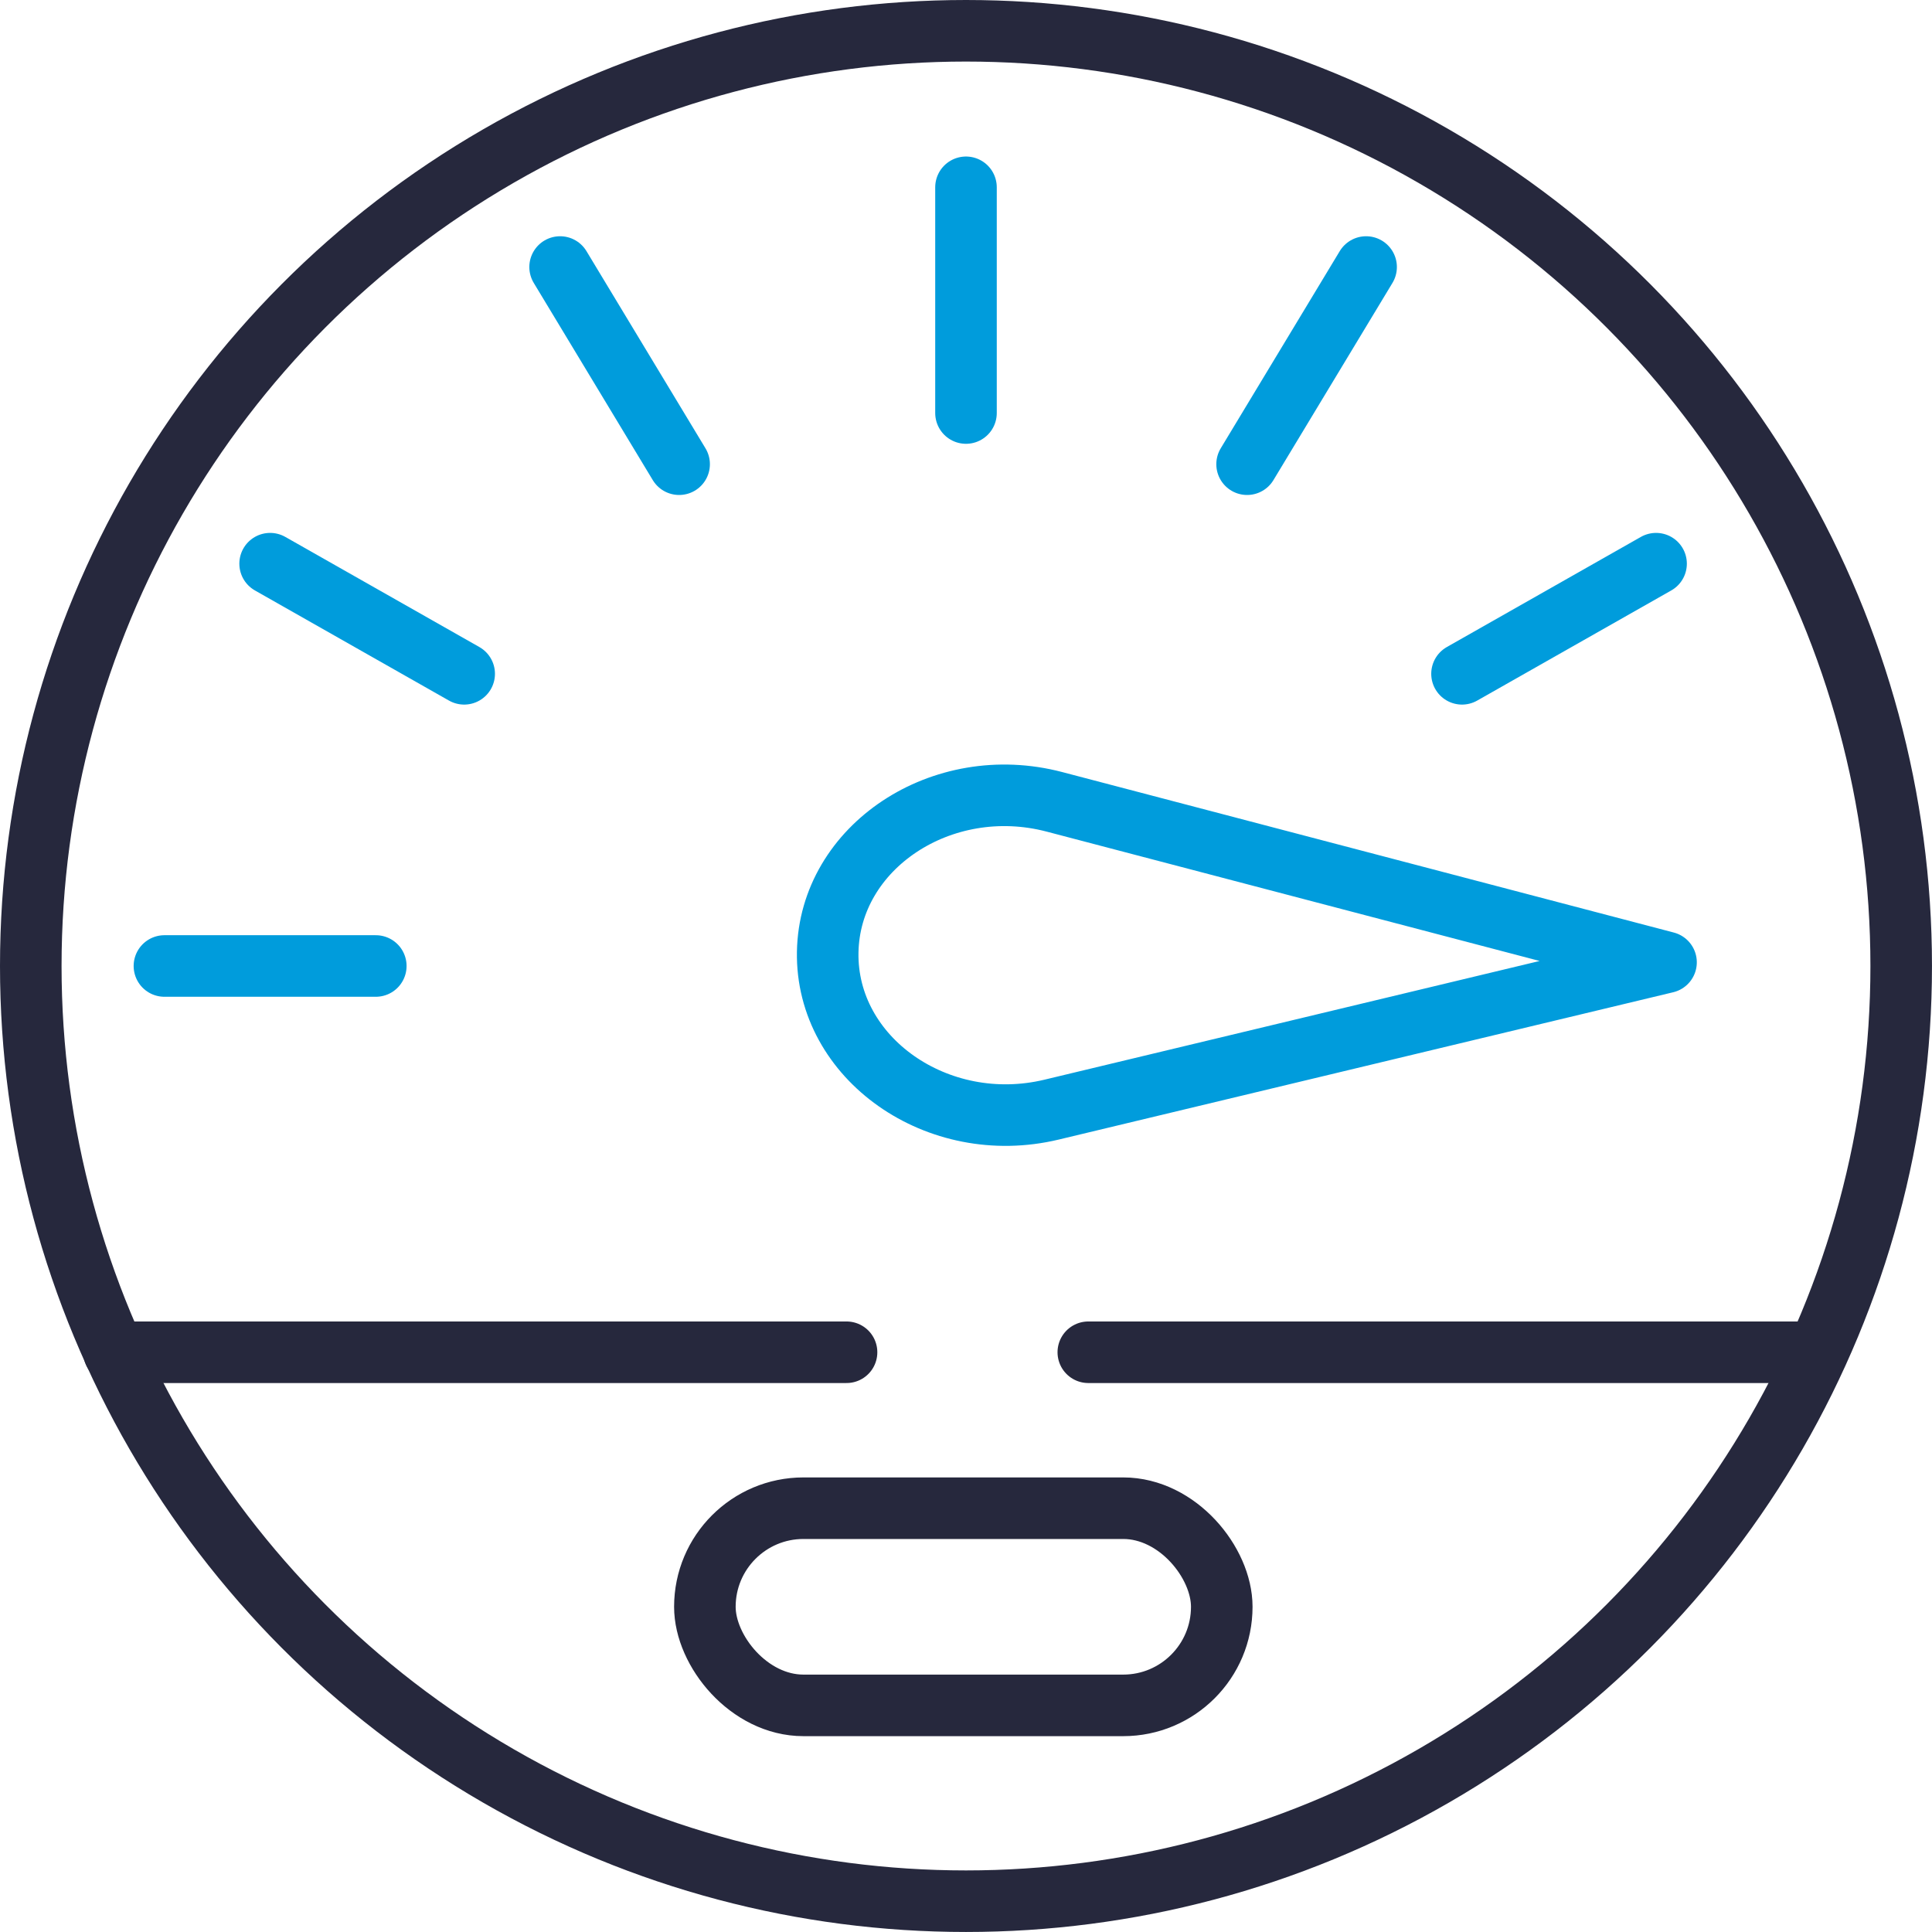
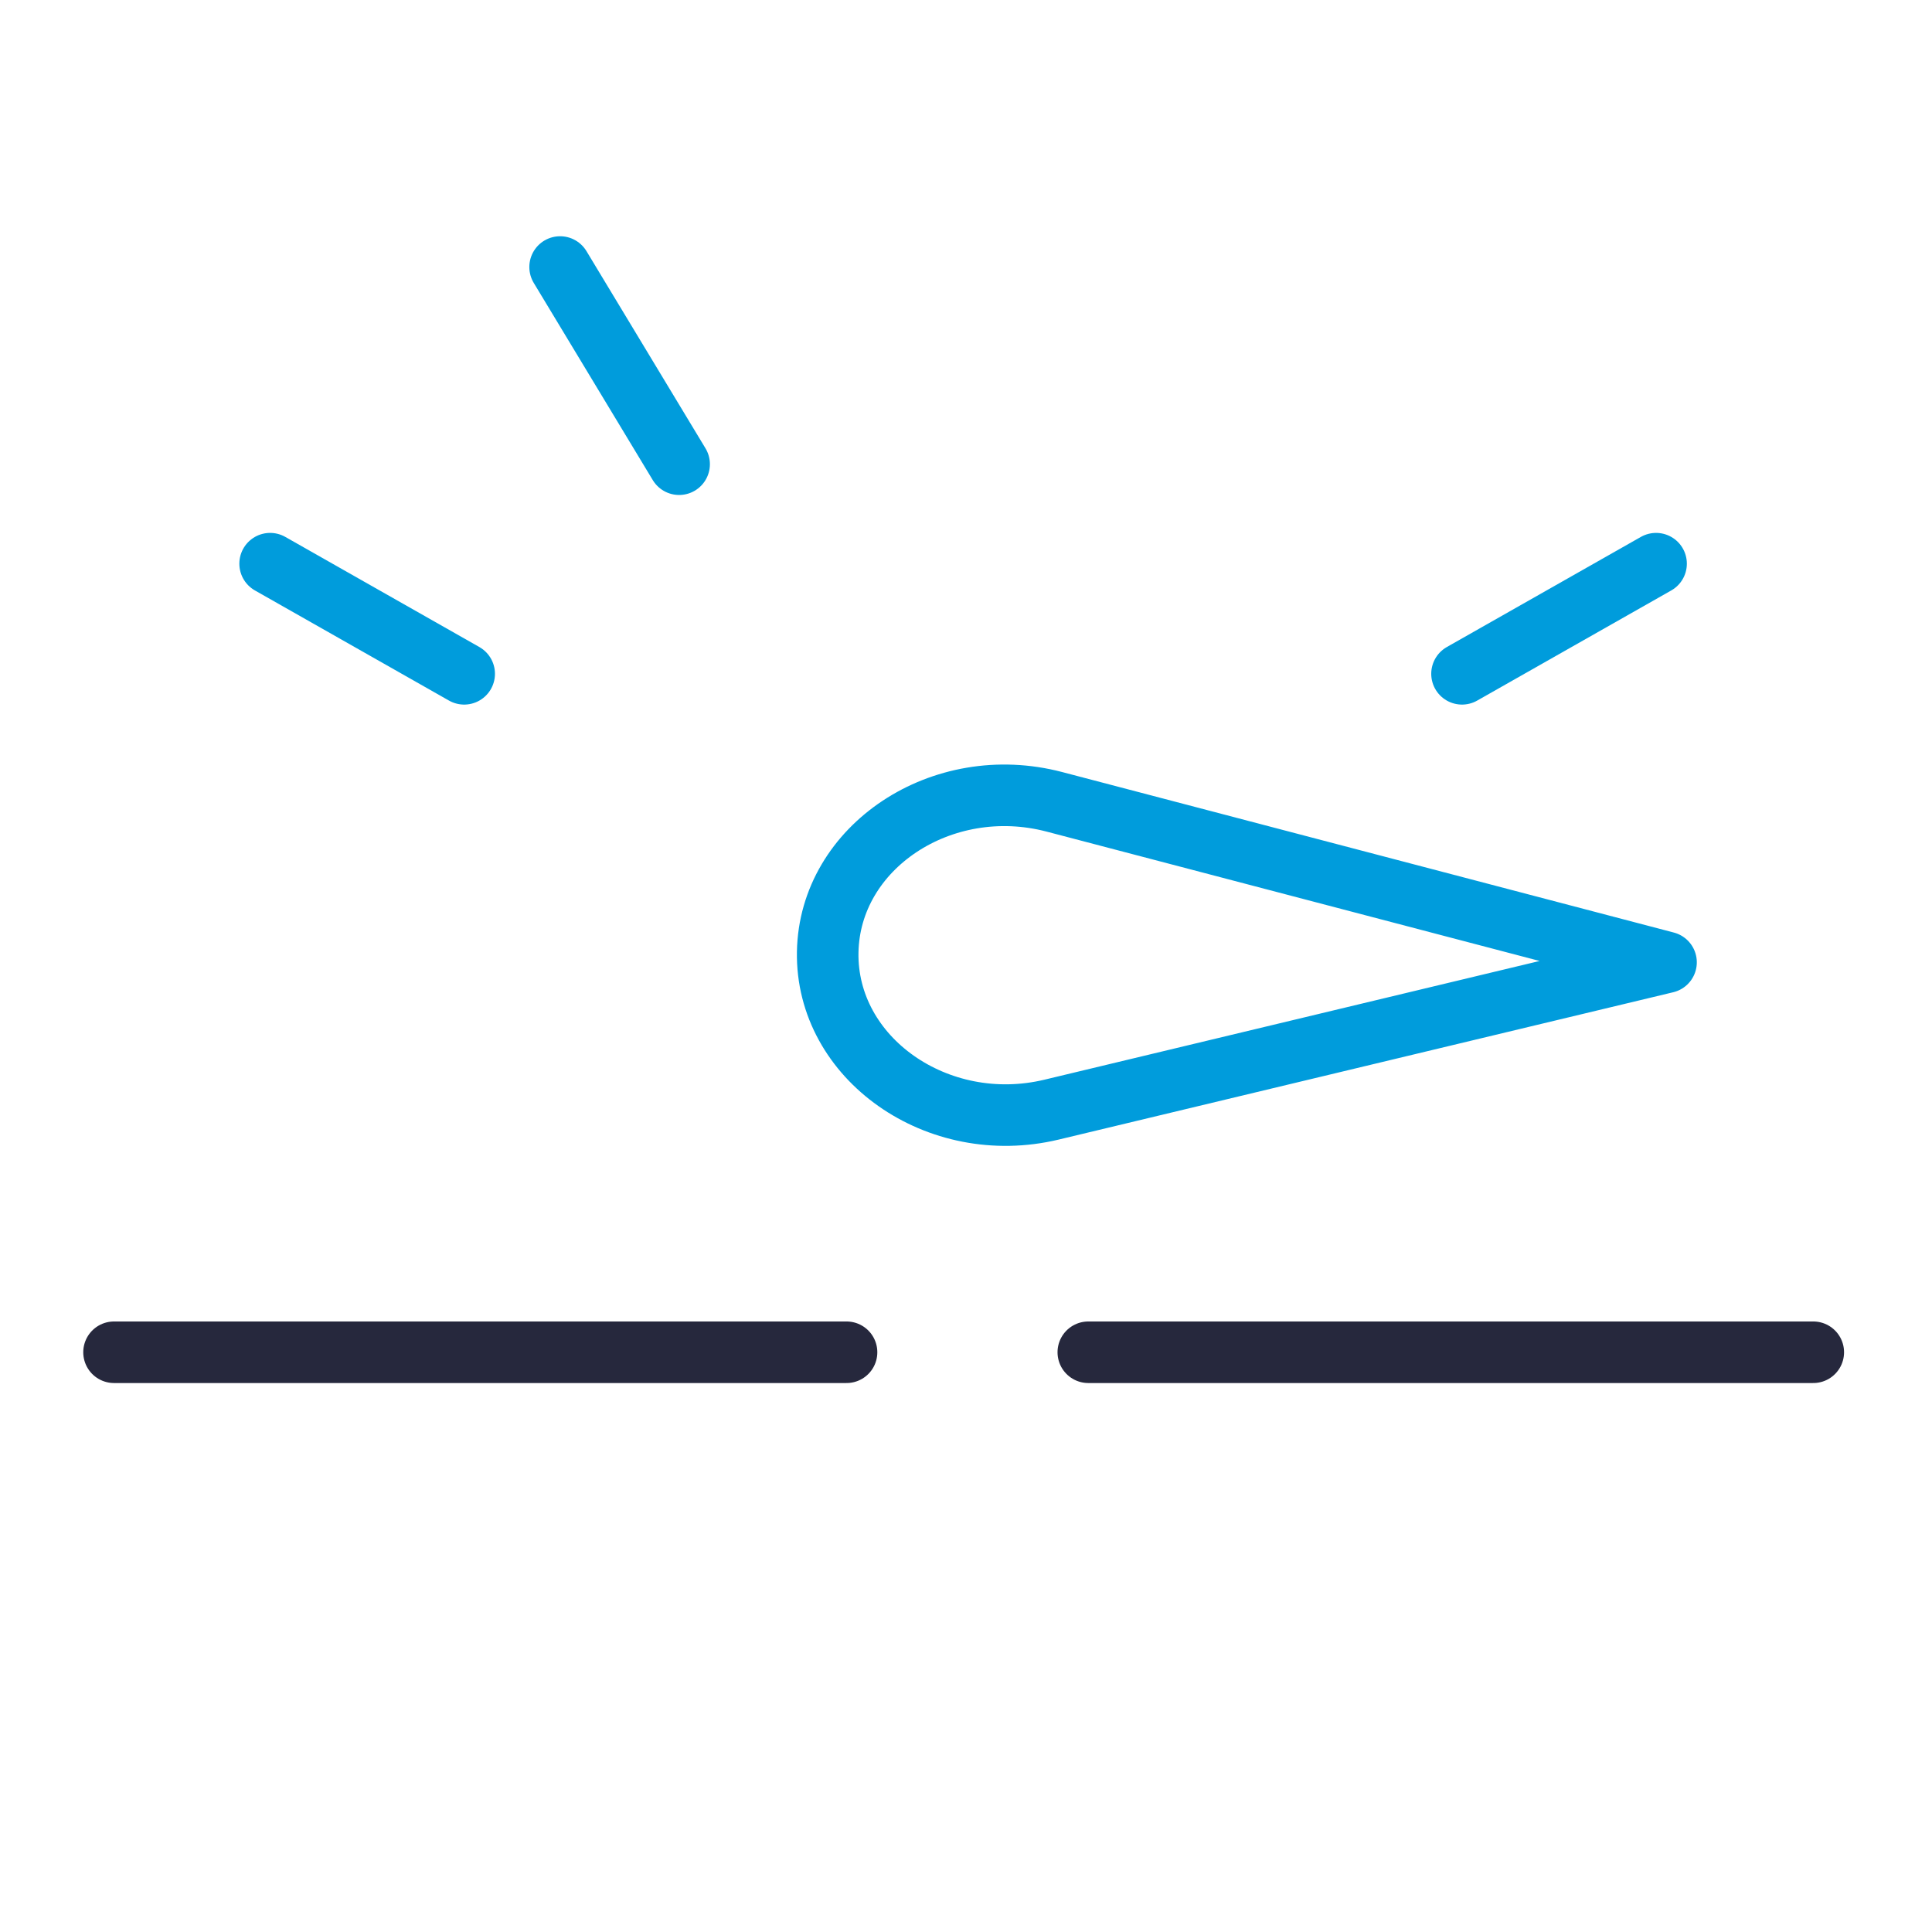
<svg xmlns="http://www.w3.org/2000/svg" width="94.153" height="94.153" viewBox="0 0 94.153 94.153">
  <g id="risk_indicators" data-name="risk indicators" transform="translate(1547.323 -380.441)">
-     <circle id="Ellipse_2118" data-name="Ellipse 2118" cx="45.576" cy="45.576" r="45.576" transform="translate(-1545.823 381.941)" fill="none" stroke="#26283d" stroke-linecap="round" stroke-linejoin="round" stroke-width="3" />
    <line id="Line_1224" data-name="Line 1224" x2="35.698" transform="translate(-1541.766 446.341)" fill="none" stroke="#26283d" stroke-linecap="round" stroke-linejoin="round" stroke-width="3" />
    <line id="Line_1225" data-name="Line 1225" x2="35.33" transform="translate(-1494.286 446.341)" fill="none" stroke="#26283d" stroke-linecap="round" stroke-linejoin="round" stroke-width="3" />
-     <rect id="Rectangle_4559" data-name="Rectangle 4559" width="25.19" height="9.609" rx="4.804" transform="translate(-1512.972 453.941)" fill="none" stroke="#26283d" stroke-linecap="round" stroke-linejoin="round" stroke-width="3" />
    <path id="Path_31608" data-name="Path 31608" d="M-1439.55,411.588l-7.3,29.94c-1.342,5.5,2.386,10.917,7.516,10.917h0c5.177,0,8.913-5.511,7.485-11.041Z" transform="translate(-1079.73 1873.852) rotate(91)" fill="none" stroke="#009cdc" stroke-linecap="round" stroke-linejoin="round" stroke-width="3" />
-     <line id="Line_1226" data-name="Line 1226" x2="10.301" transform="translate(-1539.31 427.517)" fill="none" stroke="#009cdc" stroke-linecap="round" stroke-linejoin="round" stroke-width="3" />
    <line id="Line_1227" data-name="Line 1227" x2="9.457" y2="5.367" transform="translate(-1534.159 407.911)" fill="none" stroke="#009cdc" stroke-linecap="round" stroke-linejoin="round" stroke-width="3" />
    <line id="Line_1228" data-name="Line 1228" x2="5.8" y2="9.609" transform="translate(-1520.027 393.454)" fill="none" stroke="#009cdc" stroke-linecap="round" stroke-linejoin="round" stroke-width="3" />
-     <line id="Line_1229" data-name="Line 1229" y2="11" transform="translate(-1500.247 389.569)" fill="none" stroke="#009cdc" stroke-linecap="round" stroke-linejoin="round" stroke-width="3" />
    <line id="Line_1230" data-name="Line 1230" x1="9.457" y2="5.367" transform="translate(-1476.074 407.911)" fill="none" stroke="#009cdc" stroke-linecap="round" stroke-linejoin="round" stroke-width="3" />
-     <line id="Line_1231" data-name="Line 1231" x1="5.8" y2="9.609" transform="translate(-1486.548 393.454)" fill="none" stroke="#009cdc" stroke-linecap="round" stroke-linejoin="round" stroke-width="3" />
  </g>
</svg>